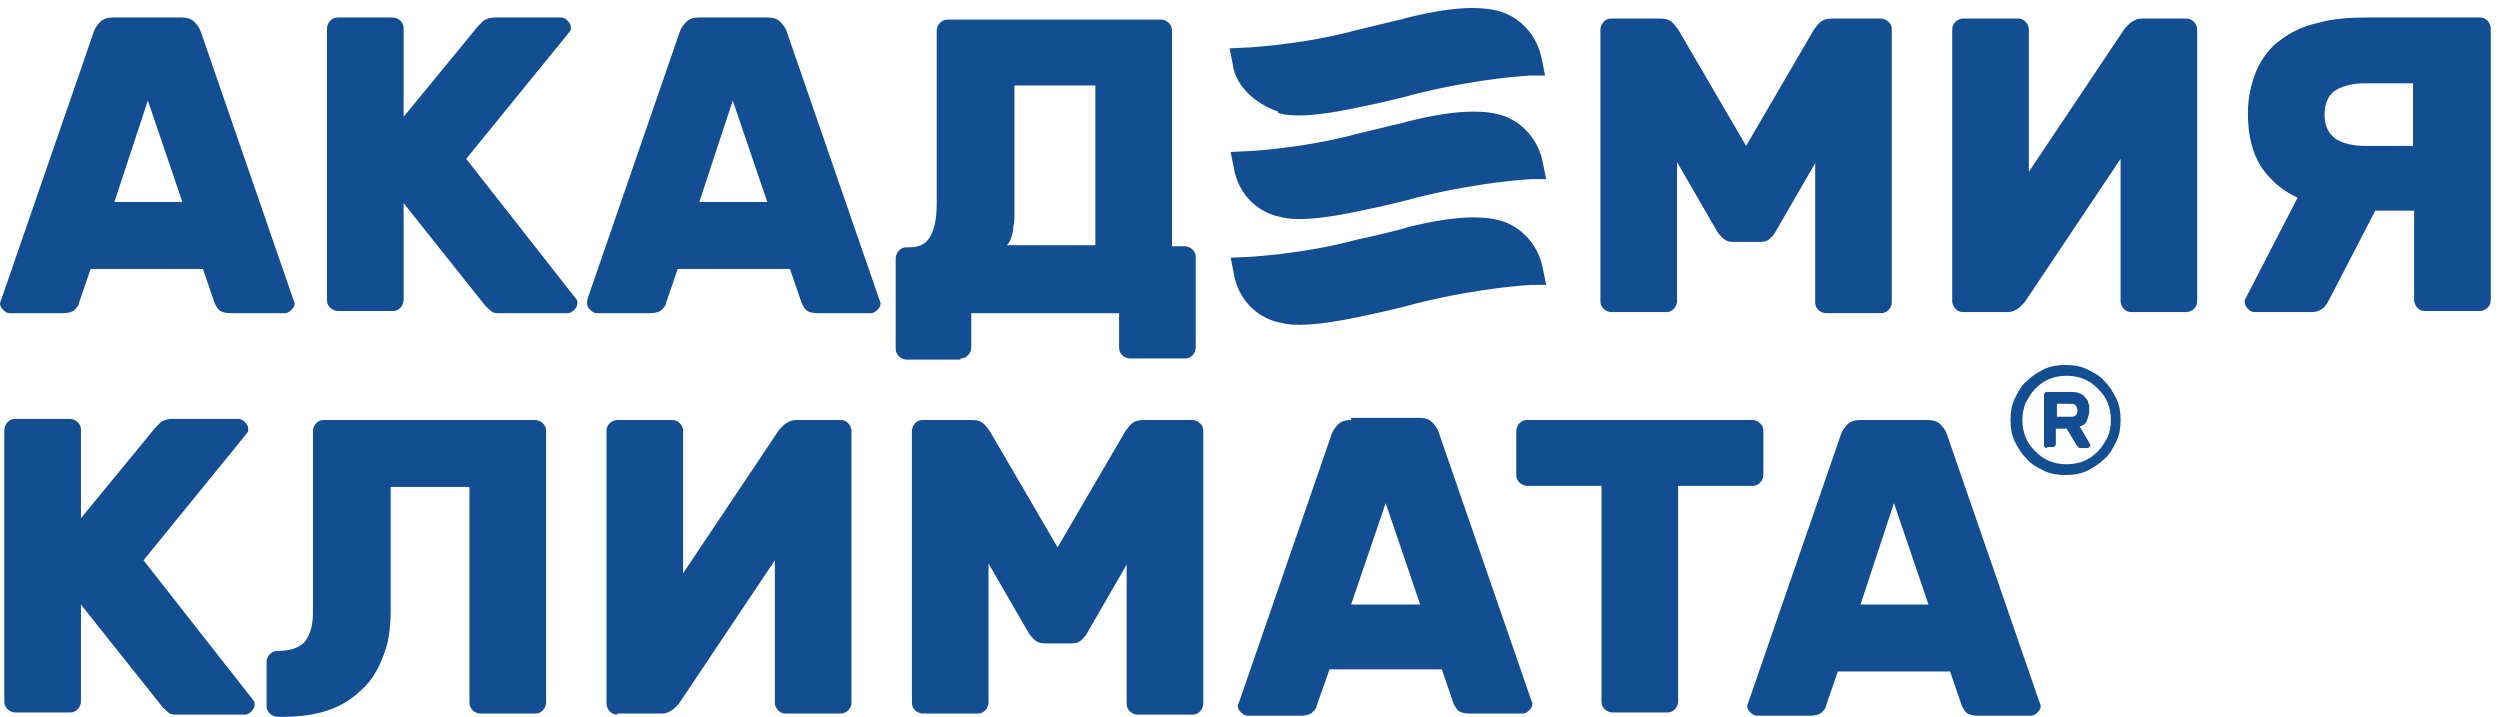
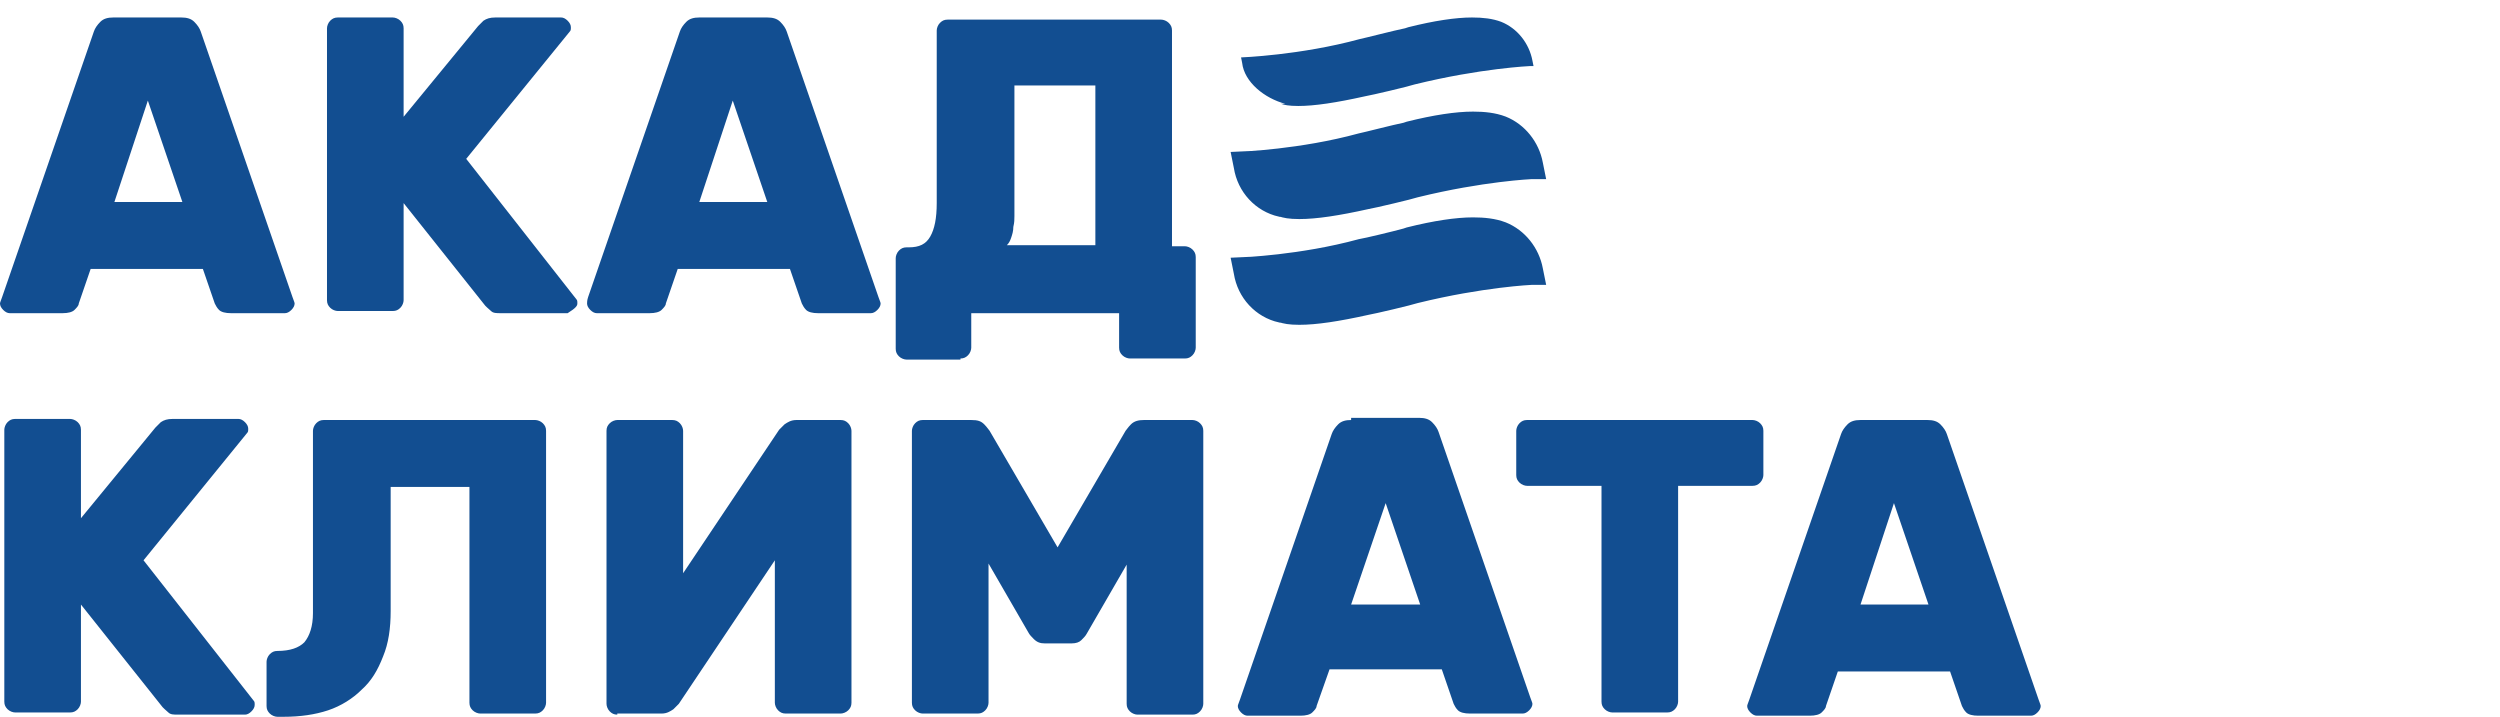
<svg xmlns="http://www.w3.org/2000/svg" width="143" height="41" viewBox="0 0 143 41" fill="none">
-   <path d="M57.593 14.025C57.716 13.901 57.778 13.778 57.84 13.593C57.902 13.408 57.963 13.222 57.963 12.975C58.025 12.729 58.025 12.543 58.025 12.358C58.025 12.173 58.025 11.988 58.025 11.803V4.889H62.655V14.025H57.593ZM54.939 20.506C55.124 20.506 55.247 20.445 55.371 20.321C55.494 20.198 55.556 20.012 55.556 19.889V17.914H64.013V19.889C64.013 20.074 64.075 20.198 64.198 20.321C64.322 20.445 64.507 20.506 64.63 20.506H67.778C67.964 20.506 68.087 20.445 68.21 20.321C68.334 20.198 68.396 20.012 68.396 19.889V14.704C68.396 14.519 68.334 14.395 68.21 14.272C68.087 14.148 67.902 14.086 67.778 14.086H67.038V1.741C67.038 1.556 66.976 1.432 66.853 1.309C66.729 1.185 66.544 1.123 66.42 1.123H54.198C54.013 1.123 53.889 1.185 53.766 1.309C53.642 1.432 53.581 1.617 53.581 1.741V11.617C53.581 12.482 53.457 13.099 53.21 13.531C52.963 13.963 52.593 14.148 51.976 14.148H51.852C51.667 14.148 51.544 14.21 51.42 14.333C51.297 14.457 51.235 14.642 51.235 14.765V19.951C51.235 20.136 51.297 20.259 51.42 20.383C51.544 20.506 51.729 20.568 51.852 20.568H54.939V20.506ZM41.914 5.753L43.889 11.556H40L41.914 5.753ZM40 1C39.692 1 39.445 1.062 39.26 1.247C39.074 1.432 38.951 1.617 38.889 1.802L33.642 16.988C33.58 17.173 33.58 17.296 33.58 17.358C33.58 17.482 33.642 17.605 33.766 17.729C33.889 17.852 34.013 17.914 34.136 17.914H37.161C37.469 17.914 37.716 17.852 37.84 17.729C37.963 17.605 38.087 17.482 38.087 17.358L38.766 15.383H45.185L45.864 17.358C45.926 17.482 45.988 17.605 46.111 17.729C46.235 17.852 46.482 17.914 46.79 17.914H49.815C49.938 17.914 50.062 17.852 50.185 17.729C50.309 17.605 50.371 17.482 50.371 17.358C50.371 17.296 50.309 17.173 50.247 16.988L45 1.802C44.938 1.617 44.815 1.432 44.63 1.247C44.445 1.062 44.198 1 43.889 1H40ZM26.667 9.086L32.593 1.802C32.654 1.741 32.654 1.679 32.654 1.556C32.654 1.432 32.593 1.309 32.469 1.185C32.346 1.062 32.222 1 32.099 1H28.334C28.025 1 27.84 1.062 27.654 1.185C27.531 1.309 27.408 1.432 27.346 1.494L23.087 6.679V1.617C23.087 1.432 23.025 1.309 22.901 1.185C22.778 1.062 22.593 1 22.469 1H19.321C19.136 1 19.012 1.062 18.889 1.185C18.765 1.309 18.704 1.494 18.704 1.617V17.173C18.704 17.358 18.765 17.482 18.889 17.605C19.012 17.729 19.198 17.79 19.321 17.79H22.469C22.654 17.79 22.778 17.729 22.901 17.605C23.025 17.482 23.087 17.296 23.087 17.173V11.617L27.654 17.358C27.778 17.543 27.963 17.667 28.087 17.79C28.21 17.914 28.395 17.914 28.642 17.914H32.469C32.593 17.914 32.716 17.852 32.84 17.729C32.963 17.605 33.025 17.482 33.025 17.358C33.025 17.235 33.025 17.173 32.963 17.111L26.667 9.086ZM8.457 5.753L10.432 11.556H6.543L8.457 5.753ZM6.482 1C6.173 1 5.926 1.062 5.741 1.247C5.556 1.432 5.432 1.617 5.37 1.802L0.123 16.988C0.062 17.173 0 17.296 0 17.358C0 17.482 0.062 17.605 0.185 17.729C0.309 17.852 0.432 17.914 0.556 17.914H3.58C3.889 17.914 4.136 17.852 4.259 17.729C4.383 17.605 4.506 17.482 4.506 17.358L5.185 15.383H11.605L12.284 17.358C12.346 17.482 12.408 17.605 12.531 17.729C12.654 17.852 12.901 17.914 13.21 17.914H16.296C16.42 17.914 16.543 17.852 16.667 17.729C16.79 17.605 16.852 17.482 16.852 17.358C16.852 17.296 16.79 17.173 16.729 16.988L11.482 1.802C11.42 1.617 11.296 1.432 11.111 1.247C10.926 1.062 10.679 1 10.37 1H6.482Z" fill="#124E91" />
+   <path d="M57.593 14.025C57.716 13.901 57.778 13.778 57.84 13.593C57.902 13.408 57.963 13.222 57.963 12.975C58.025 12.729 58.025 12.543 58.025 12.358C58.025 12.173 58.025 11.988 58.025 11.803V4.889H62.655V14.025H57.593ZM54.939 20.506C55.124 20.506 55.247 20.445 55.371 20.321C55.494 20.198 55.556 20.012 55.556 19.889V17.914H64.013V19.889C64.013 20.074 64.075 20.198 64.198 20.321C64.322 20.445 64.507 20.506 64.63 20.506H67.778C67.964 20.506 68.087 20.445 68.21 20.321C68.334 20.198 68.396 20.012 68.396 19.889V14.704C68.396 14.519 68.334 14.395 68.21 14.272C68.087 14.148 67.902 14.086 67.778 14.086H67.038V1.741C67.038 1.556 66.976 1.432 66.853 1.309C66.729 1.185 66.544 1.123 66.42 1.123H54.198C54.013 1.123 53.889 1.185 53.766 1.309C53.642 1.432 53.581 1.617 53.581 1.741V11.617C53.581 12.482 53.457 13.099 53.21 13.531C52.963 13.963 52.593 14.148 51.976 14.148H51.852C51.667 14.148 51.544 14.21 51.42 14.333C51.297 14.457 51.235 14.642 51.235 14.765V19.951C51.235 20.136 51.297 20.259 51.42 20.383C51.544 20.506 51.729 20.568 51.852 20.568H54.939V20.506ZM41.914 5.753L43.889 11.556H40L41.914 5.753ZM40 1C39.692 1 39.445 1.062 39.26 1.247C39.074 1.432 38.951 1.617 38.889 1.802L33.642 16.988C33.58 17.173 33.58 17.296 33.58 17.358C33.58 17.482 33.642 17.605 33.766 17.729C33.889 17.852 34.013 17.914 34.136 17.914H37.161C37.469 17.914 37.716 17.852 37.84 17.729C37.963 17.605 38.087 17.482 38.087 17.358L38.766 15.383H45.185L45.864 17.358C45.926 17.482 45.988 17.605 46.111 17.729C46.235 17.852 46.482 17.914 46.79 17.914H49.815C49.938 17.914 50.062 17.852 50.185 17.729C50.309 17.605 50.371 17.482 50.371 17.358C50.371 17.296 50.309 17.173 50.247 16.988L45 1.802C44.938 1.617 44.815 1.432 44.63 1.247C44.445 1.062 44.198 1 43.889 1H40ZM26.667 9.086L32.593 1.802C32.654 1.741 32.654 1.679 32.654 1.556C32.654 1.432 32.593 1.309 32.469 1.185C32.346 1.062 32.222 1 32.099 1H28.334C28.025 1 27.84 1.062 27.654 1.185C27.531 1.309 27.408 1.432 27.346 1.494L23.087 6.679V1.617C23.087 1.432 23.025 1.309 22.901 1.185C22.778 1.062 22.593 1 22.469 1H19.321C19.136 1 19.012 1.062 18.889 1.185C18.765 1.309 18.704 1.494 18.704 1.617V17.173C18.704 17.358 18.765 17.482 18.889 17.605C19.012 17.729 19.198 17.79 19.321 17.79H22.469C22.654 17.79 22.778 17.729 22.901 17.605C23.025 17.482 23.087 17.296 23.087 17.173V11.617L27.654 17.358C27.778 17.543 27.963 17.667 28.087 17.79C28.21 17.914 28.395 17.914 28.642 17.914H32.469C32.963 17.605 33.025 17.482 33.025 17.358C33.025 17.235 33.025 17.173 32.963 17.111L26.667 9.086ZM8.457 5.753L10.432 11.556H6.543L8.457 5.753ZM6.482 1C6.173 1 5.926 1.062 5.741 1.247C5.556 1.432 5.432 1.617 5.37 1.802L0.123 16.988C0.062 17.173 0 17.296 0 17.358C0 17.482 0.062 17.605 0.185 17.729C0.309 17.852 0.432 17.914 0.556 17.914H3.58C3.889 17.914 4.136 17.852 4.259 17.729C4.383 17.605 4.506 17.482 4.506 17.358L5.185 15.383H11.605L12.284 17.358C12.346 17.482 12.408 17.605 12.531 17.729C12.654 17.852 12.901 17.914 13.21 17.914H16.296C16.42 17.914 16.543 17.852 16.667 17.729C16.79 17.605 16.852 17.482 16.852 17.358C16.852 17.296 16.79 17.173 16.729 16.988L11.482 1.802C11.42 1.617 11.296 1.432 11.111 1.247C10.926 1.062 10.679 1 10.37 1H6.482Z" fill="#124E91" />
  <path d="M73.519 5.938H73.272C73.457 6 73.704 6.062 74.26 6.062C75.186 6.062 76.42 5.877 78.087 5.506C78.457 5.444 80.556 4.951 80.927 4.827C84.692 3.901 87.532 3.778 87.532 3.778H87.717L87.655 3.469C87.47 2.481 86.791 1.617 85.865 1.247C85.371 1.062 84.816 1 84.198 1C83.272 1 82.038 1.185 80.556 1.556L80.371 1.617C79.754 1.741 78.087 2.173 77.778 2.235C74.383 3.161 70.988 3.284 70.988 3.284L71.05 3.593C71.174 4.704 72.346 5.63 73.519 5.938Z" fill="#124E91" />
-   <path d="M73.519 5.938H73.272C73.457 6 73.704 6.062 74.26 6.062C75.186 6.062 76.42 5.877 78.087 5.506C78.457 5.444 80.556 4.951 80.927 4.827C84.692 3.901 87.532 3.778 87.532 3.778H87.717L87.655 3.469C87.47 2.481 86.791 1.617 85.865 1.247C85.371 1.062 84.816 1 84.198 1C83.272 1 82.038 1.185 80.556 1.556L80.371 1.617C79.754 1.741 78.087 2.173 77.778 2.235C74.383 3.161 70.988 3.284 70.988 3.284L71.05 3.593C71.174 4.704 72.346 5.63 73.519 5.938Z" stroke="#124E91" stroke-width="1.084" />
  <path d="M85.926 7.173C85.432 6.987 84.877 6.926 84.259 6.926C83.333 6.926 82.099 7.111 80.617 7.481L80.432 7.543C79.815 7.666 78.148 8.099 77.84 8.16C74.444 9.086 71.049 9.21 71.049 9.21L71.111 9.518C71.296 10.691 72.16 11.617 73.272 11.864H73.333C73.519 11.926 73.765 11.988 74.321 11.988C75.247 11.988 76.481 11.802 78.148 11.432C78.519 11.37 80.617 10.876 80.988 10.753C84.753 9.827 87.593 9.704 87.593 9.704H87.778L87.716 9.395C87.531 8.407 86.852 7.543 85.926 7.173Z" fill="#124E91" />
  <path d="M85.926 7.173C85.432 6.987 84.877 6.926 84.259 6.926C83.333 6.926 82.099 7.111 80.617 7.481L80.432 7.543C79.815 7.666 78.148 8.099 77.84 8.16C74.444 9.086 71.049 9.21 71.049 9.21L71.111 9.518C71.296 10.691 72.16 11.617 73.272 11.864H73.333C73.519 11.926 73.765 11.988 74.321 11.988C75.247 11.988 76.481 11.802 78.148 11.432C78.519 11.37 80.617 10.876 80.988 10.753C84.753 9.827 87.593 9.704 87.593 9.704H87.778L87.716 9.395C87.531 8.407 86.852 7.543 85.926 7.173Z" stroke="#124E91" stroke-width="1.084" />
  <path d="M85.926 13.223C85.432 13.037 84.877 12.976 84.259 12.976C83.333 12.976 82.099 13.161 80.617 13.531L80.432 13.593C79.753 13.778 78.21 14.149 77.84 14.21C74.444 15.136 71.049 15.26 71.049 15.26L71.111 15.568C71.296 16.741 72.16 17.667 73.272 17.914H73.333C73.519 17.976 73.765 18.037 74.321 18.037C75.247 18.037 76.481 17.852 78.148 17.482C78.519 17.42 80.617 16.926 80.988 16.803C84.753 15.877 87.593 15.753 87.593 15.753H87.778L87.716 15.445C87.531 14.457 86.852 13.593 85.926 13.223Z" fill="#124E91" />
  <path d="M85.926 13.223C85.432 13.037 84.877 12.976 84.259 12.976C83.333 12.976 82.099 13.161 80.617 13.531L80.432 13.593C79.753 13.778 78.21 14.149 77.84 14.21C74.444 15.136 71.049 15.26 71.049 15.26L71.111 15.568C71.296 16.741 72.16 17.667 73.272 17.914H73.333C73.519 17.976 73.765 18.037 74.321 18.037C75.247 18.037 76.481 17.852 78.148 17.482C78.519 17.42 80.617 16.926 80.988 16.803C84.753 15.877 87.593 15.753 87.593 15.753H87.778L87.716 15.445C87.531 14.457 86.852 13.593 85.926 13.223Z" stroke="#124E91" stroke-width="1.084" />
-   <path d="M99.137 13.839H100.68C100.927 13.839 101.112 13.778 101.235 13.654C101.359 13.531 101.482 13.407 101.544 13.284L103.828 9.333V17.296C103.828 17.481 103.89 17.605 104.013 17.728C104.137 17.852 104.322 17.913 104.445 17.913H107.593C107.779 17.913 107.902 17.852 108.026 17.728C108.149 17.605 108.211 17.42 108.211 17.296V1.679C108.211 1.494 108.149 1.37 108.026 1.247C107.902 1.123 107.717 1.061 107.593 1.061H104.816C104.507 1.061 104.26 1.123 104.075 1.308C103.89 1.494 103.828 1.617 103.766 1.679L99.877 8.345L95.988 1.679C95.927 1.617 95.865 1.494 95.68 1.308C95.495 1.123 95.248 1.061 94.939 1.061H92.161C91.976 1.061 91.853 1.123 91.729 1.247C91.606 1.37 91.544 1.555 91.544 1.679V17.234C91.544 17.42 91.606 17.543 91.729 17.666C91.853 17.79 92.038 17.852 92.161 17.852H95.309C95.495 17.852 95.618 17.79 95.742 17.666C95.865 17.543 95.927 17.358 95.927 17.234V9.271L98.211 13.222C98.272 13.345 98.396 13.469 98.519 13.592C98.704 13.778 98.89 13.839 99.137 13.839Z" fill="#124E91" />
-   <path d="M138.026 4.765H135.31C134.631 4.765 134.075 4.889 133.643 5.136C133.211 5.383 132.964 5.877 132.964 6.556C132.964 7.235 133.211 7.667 133.643 7.975C134.075 8.222 134.631 8.346 135.31 8.346H138.026V4.765ZM141.853 1C142.038 1 142.162 1.062 142.285 1.185C142.408 1.309 142.47 1.494 142.47 1.617V17.173C142.47 17.358 142.408 17.482 142.285 17.605C142.162 17.729 141.976 17.79 141.853 17.79H138.705C138.52 17.79 138.396 17.729 138.273 17.605C138.149 17.482 138.087 17.296 138.087 17.173V12.05H135.865L133.211 17.173C133.149 17.296 133.026 17.482 132.902 17.605C132.779 17.729 132.532 17.852 132.223 17.852H128.952C128.828 17.852 128.705 17.79 128.581 17.667C128.458 17.543 128.396 17.42 128.396 17.296C128.396 17.235 128.396 17.111 128.458 17.049L131.421 11.309C130.495 10.877 129.816 10.259 129.322 9.519C128.828 8.716 128.581 7.728 128.581 6.494C128.581 5.568 128.766 4.765 129.075 4.025C129.384 3.346 129.816 2.728 130.433 2.296C130.989 1.864 131.729 1.494 132.594 1.309C133.458 1.062 134.384 1 135.433 1H141.853Z" fill="#124E91" />
-   <path d="M112.285 17.852C112.1 17.852 111.976 17.79 111.853 17.666C111.729 17.543 111.667 17.358 111.667 17.234V1.679C111.667 1.494 111.729 1.37 111.853 1.247C111.976 1.123 112.161 1.061 112.285 1.061H115.433C115.618 1.061 115.742 1.123 115.865 1.247C115.988 1.37 116.05 1.555 116.05 1.679V9.827L121.544 1.617C121.606 1.555 121.729 1.432 121.853 1.308C122.038 1.185 122.223 1.061 122.532 1.061H125.063C125.248 1.061 125.371 1.123 125.495 1.247C125.618 1.37 125.68 1.555 125.68 1.679V17.234C125.68 17.42 125.618 17.543 125.495 17.666C125.371 17.79 125.186 17.852 125.063 17.852H121.914C121.729 17.852 121.606 17.79 121.482 17.666C121.359 17.543 121.297 17.358 121.297 17.234V9.086L115.803 17.296C115.742 17.358 115.618 17.481 115.495 17.605C115.309 17.728 115.124 17.852 114.816 17.852H112.285Z" fill="#124E91" />
  <path d="M108.334 28.778L110.309 34.58H106.421L108.334 28.778ZM106.421 24.025C106.112 24.025 105.865 24.086 105.68 24.271C105.495 24.457 105.371 24.642 105.309 24.827L100.062 40.012C100.001 40.197 99.939 40.321 99.939 40.383C99.939 40.506 100.001 40.63 100.124 40.753C100.248 40.877 100.371 40.938 100.495 40.938H103.519C103.828 40.938 104.075 40.877 104.198 40.753C104.322 40.63 104.445 40.506 104.445 40.383L105.124 38.407H111.544L112.223 40.383C112.285 40.506 112.346 40.63 112.47 40.753C112.593 40.877 112.84 40.938 113.149 40.938H116.174C116.297 40.938 116.421 40.877 116.544 40.753C116.667 40.63 116.729 40.506 116.729 40.383C116.729 40.321 116.667 40.197 116.606 40.012L111.359 24.827C111.297 24.642 111.174 24.457 110.988 24.271C110.803 24.086 110.556 24.025 110.248 24.025H106.421ZM87.346 24.025C87.161 24.025 87.038 24.086 86.914 24.21C86.791 24.333 86.729 24.518 86.729 24.642V27.173C86.729 27.358 86.791 27.481 86.914 27.605C87.038 27.728 87.223 27.79 87.346 27.79H91.606V40.136C91.606 40.321 91.667 40.444 91.791 40.568C91.914 40.691 92.099 40.753 92.223 40.753H95.371C95.556 40.753 95.68 40.691 95.803 40.568C95.927 40.444 95.988 40.259 95.988 40.136V27.79H100.248C100.433 27.79 100.556 27.728 100.68 27.605C100.803 27.481 100.865 27.296 100.865 27.173V24.642C100.865 24.457 100.803 24.333 100.68 24.21C100.556 24.086 100.371 24.025 100.248 24.025H87.346ZM79.26 28.778L81.235 34.58H77.284L79.26 28.778ZM77.284 24.025C76.976 24.025 76.729 24.086 76.544 24.271C76.359 24.457 76.235 24.642 76.173 24.827L70.927 40.012C70.865 40.197 70.803 40.321 70.803 40.383C70.803 40.506 70.865 40.63 70.988 40.753C71.112 40.877 71.235 40.938 71.359 40.938H74.383C74.692 40.938 74.939 40.877 75.062 40.753C75.186 40.63 75.309 40.506 75.309 40.383L76.05 38.284H82.47L83.149 40.259C83.21 40.383 83.272 40.506 83.396 40.63C83.519 40.753 83.766 40.815 84.075 40.815H87.099C87.223 40.815 87.346 40.753 87.47 40.63C87.593 40.506 87.655 40.383 87.655 40.259C87.655 40.197 87.593 40.074 87.531 39.889L82.285 24.704C82.223 24.518 82.099 24.333 81.914 24.148C81.729 23.963 81.482 23.901 81.174 23.901H77.284V24.025ZM59.754 36.802H61.297C61.544 36.802 61.729 36.741 61.852 36.617C61.976 36.494 62.099 36.37 62.161 36.247L64.445 32.296V40.259C64.445 40.444 64.507 40.568 64.63 40.691C64.754 40.815 64.939 40.877 65.062 40.877H68.21C68.396 40.877 68.519 40.815 68.642 40.691C68.766 40.568 68.828 40.383 68.828 40.259V24.642C68.828 24.457 68.766 24.333 68.642 24.21C68.519 24.086 68.334 24.025 68.21 24.025H65.433C65.124 24.025 64.877 24.086 64.692 24.271C64.507 24.457 64.445 24.58 64.383 24.642L60.494 31.309L56.605 24.642C56.544 24.58 56.482 24.457 56.297 24.271C56.112 24.086 55.926 24.025 55.556 24.025H52.778C52.593 24.025 52.47 24.086 52.346 24.21C52.223 24.333 52.161 24.518 52.161 24.642V40.197C52.161 40.383 52.223 40.506 52.346 40.63C52.47 40.753 52.655 40.815 52.778 40.815H55.926C56.112 40.815 56.235 40.753 56.358 40.63C56.482 40.506 56.544 40.321 56.544 40.197V32.234L58.828 36.185C58.889 36.309 59.013 36.432 59.136 36.556C59.322 36.741 59.507 36.802 59.754 36.802ZM35.309 40.877C35.124 40.877 35 40.815 34.877 40.691C34.753 40.568 34.692 40.383 34.692 40.259V24.642C34.692 24.457 34.753 24.333 34.877 24.21C35 24.086 35.185 24.025 35.309 24.025H38.457C38.642 24.025 38.766 24.086 38.889 24.21C39.013 24.333 39.074 24.518 39.074 24.642V32.79L44.568 24.58C44.63 24.518 44.754 24.395 44.877 24.271C45.062 24.148 45.247 24.025 45.556 24.025H48.087C48.272 24.025 48.395 24.086 48.519 24.21C48.642 24.333 48.704 24.518 48.704 24.642V40.197C48.704 40.383 48.642 40.506 48.519 40.63C48.395 40.753 48.21 40.815 48.087 40.815H44.939C44.754 40.815 44.63 40.753 44.507 40.63C44.383 40.506 44.321 40.321 44.321 40.197V32.049L38.828 40.259C38.766 40.321 38.642 40.444 38.519 40.568C38.334 40.691 38.148 40.815 37.84 40.815H35.309V40.877ZM26.852 27.852V40.197C26.852 40.383 26.914 40.506 27.037 40.63C27.161 40.753 27.346 40.815 27.469 40.815H30.618C30.803 40.815 30.926 40.753 31.05 40.63C31.173 40.506 31.235 40.321 31.235 40.197V24.642C31.235 24.457 31.173 24.333 31.05 24.21C30.926 24.086 30.741 24.025 30.618 24.025H18.519C18.334 24.025 18.21 24.086 18.087 24.21C17.963 24.333 17.901 24.518 17.901 24.642V35.074C17.901 35.815 17.716 36.37 17.408 36.741C17.099 37.049 16.605 37.234 15.864 37.234C15.679 37.234 15.556 37.296 15.432 37.42C15.309 37.543 15.247 37.728 15.247 37.852V40.383C15.247 40.568 15.309 40.691 15.432 40.815C15.556 40.938 15.741 41 15.864 41H16.235C17.161 41 18.025 40.877 18.766 40.63C19.506 40.383 20.186 39.951 20.679 39.457C21.235 38.963 21.605 38.346 21.914 37.543C22.223 36.802 22.346 35.938 22.346 34.951V27.852H26.852ZM8.21 32.049L14.136 24.765C14.198 24.704 14.198 24.642 14.198 24.518C14.198 24.395 14.136 24.271 14.013 24.148C13.889 24.025 13.766 23.963 13.642 23.963H9.877C9.568 23.963 9.383 24.025 9.198 24.148C9.074 24.271 8.951 24.395 8.889 24.457L4.63 29.642V24.58C4.63 24.395 4.568 24.271 4.445 24.148C4.321 24.025 4.136 23.963 4.013 23.963H0.864C0.679 23.963 0.556 24.025 0.432 24.148C0.309 24.271 0.247 24.457 0.247 24.58V40.136C0.247 40.321 0.309 40.444 0.432 40.568C0.556 40.691 0.741 40.753 0.864 40.753H4.013C4.198 40.753 4.321 40.691 4.445 40.568C4.568 40.444 4.63 40.259 4.63 40.136V34.58L9.198 40.321C9.321 40.506 9.506 40.63 9.63 40.753C9.753 40.877 9.938 40.877 10.185 40.877H14.013C14.136 40.877 14.259 40.815 14.383 40.691C14.506 40.568 14.568 40.444 14.568 40.321C14.568 40.197 14.568 40.136 14.506 40.074L8.21 32.049Z" fill="#124E91" />
-   <path d="M115.001 24.024C115.001 23.592 115.063 23.16 115.248 22.79C115.434 22.419 115.619 22.049 115.927 21.802C116.236 21.494 116.545 21.308 116.915 21.123C117.285 20.938 117.718 20.876 118.15 20.876C118.582 20.876 119.014 20.938 119.384 21.123C119.755 21.308 120.125 21.494 120.372 21.802C120.68 22.111 120.866 22.419 121.051 22.79C121.236 23.16 121.298 23.592 121.298 24.024C121.298 24.456 121.236 24.889 121.051 25.259C120.866 25.629 120.68 26 120.372 26.247C120.063 26.555 119.755 26.74 119.384 26.926C119.014 27.111 118.582 27.172 118.15 27.172C117.718 27.172 117.285 27.111 116.915 26.926C116.545 26.74 116.174 26.555 115.927 26.247C115.619 25.938 115.434 25.629 115.248 25.259C115.063 24.889 115.001 24.456 115.001 24.024ZM115.68 24.024C115.68 24.395 115.742 24.703 115.866 25.012C115.989 25.321 116.174 25.568 116.421 25.814C116.668 26.061 116.915 26.247 117.224 26.37C117.532 26.494 117.841 26.555 118.211 26.555C118.582 26.555 118.89 26.494 119.199 26.37C119.508 26.247 119.755 26.061 120.001 25.814C120.248 25.568 120.372 25.321 120.557 25.012C120.681 24.703 120.742 24.395 120.742 24.024C120.742 23.654 120.681 23.345 120.557 23.037C120.434 22.728 120.248 22.481 120.001 22.234C119.755 21.987 119.508 21.802 119.199 21.679C118.89 21.555 118.582 21.494 118.211 21.494C117.841 21.494 117.532 21.555 117.224 21.679C116.915 21.802 116.668 21.987 116.421 22.234C116.174 22.481 116.051 22.728 115.866 23.037C115.742 23.345 115.68 23.716 115.68 24.024ZM117.1 25.629C116.977 25.629 116.915 25.568 116.915 25.444V22.605C116.915 22.481 116.977 22.419 117.1 22.419H118.335C118.582 22.419 118.767 22.419 118.89 22.481C119.076 22.543 119.199 22.605 119.261 22.728C119.384 22.852 119.446 22.913 119.446 23.037C119.508 23.16 119.508 23.284 119.508 23.469C119.508 23.654 119.446 23.839 119.384 24.024C119.322 24.209 119.199 24.333 118.952 24.395L119.508 25.321C119.508 25.382 119.569 25.382 119.569 25.444C119.569 25.506 119.569 25.506 119.508 25.568C119.446 25.629 119.446 25.629 119.384 25.629H119.014C118.952 25.629 118.89 25.629 118.89 25.568C118.829 25.568 118.829 25.506 118.767 25.444L118.211 24.518H117.594V25.382C117.594 25.506 117.532 25.568 117.409 25.568H117.1V25.629ZM117.656 23.839H118.335C118.52 23.839 118.643 23.839 118.705 23.777C118.767 23.716 118.829 23.654 118.829 23.469C118.829 23.345 118.767 23.222 118.705 23.16C118.643 23.098 118.52 23.098 118.335 23.098H117.656V23.839Z" fill="#124E91" />
</svg>